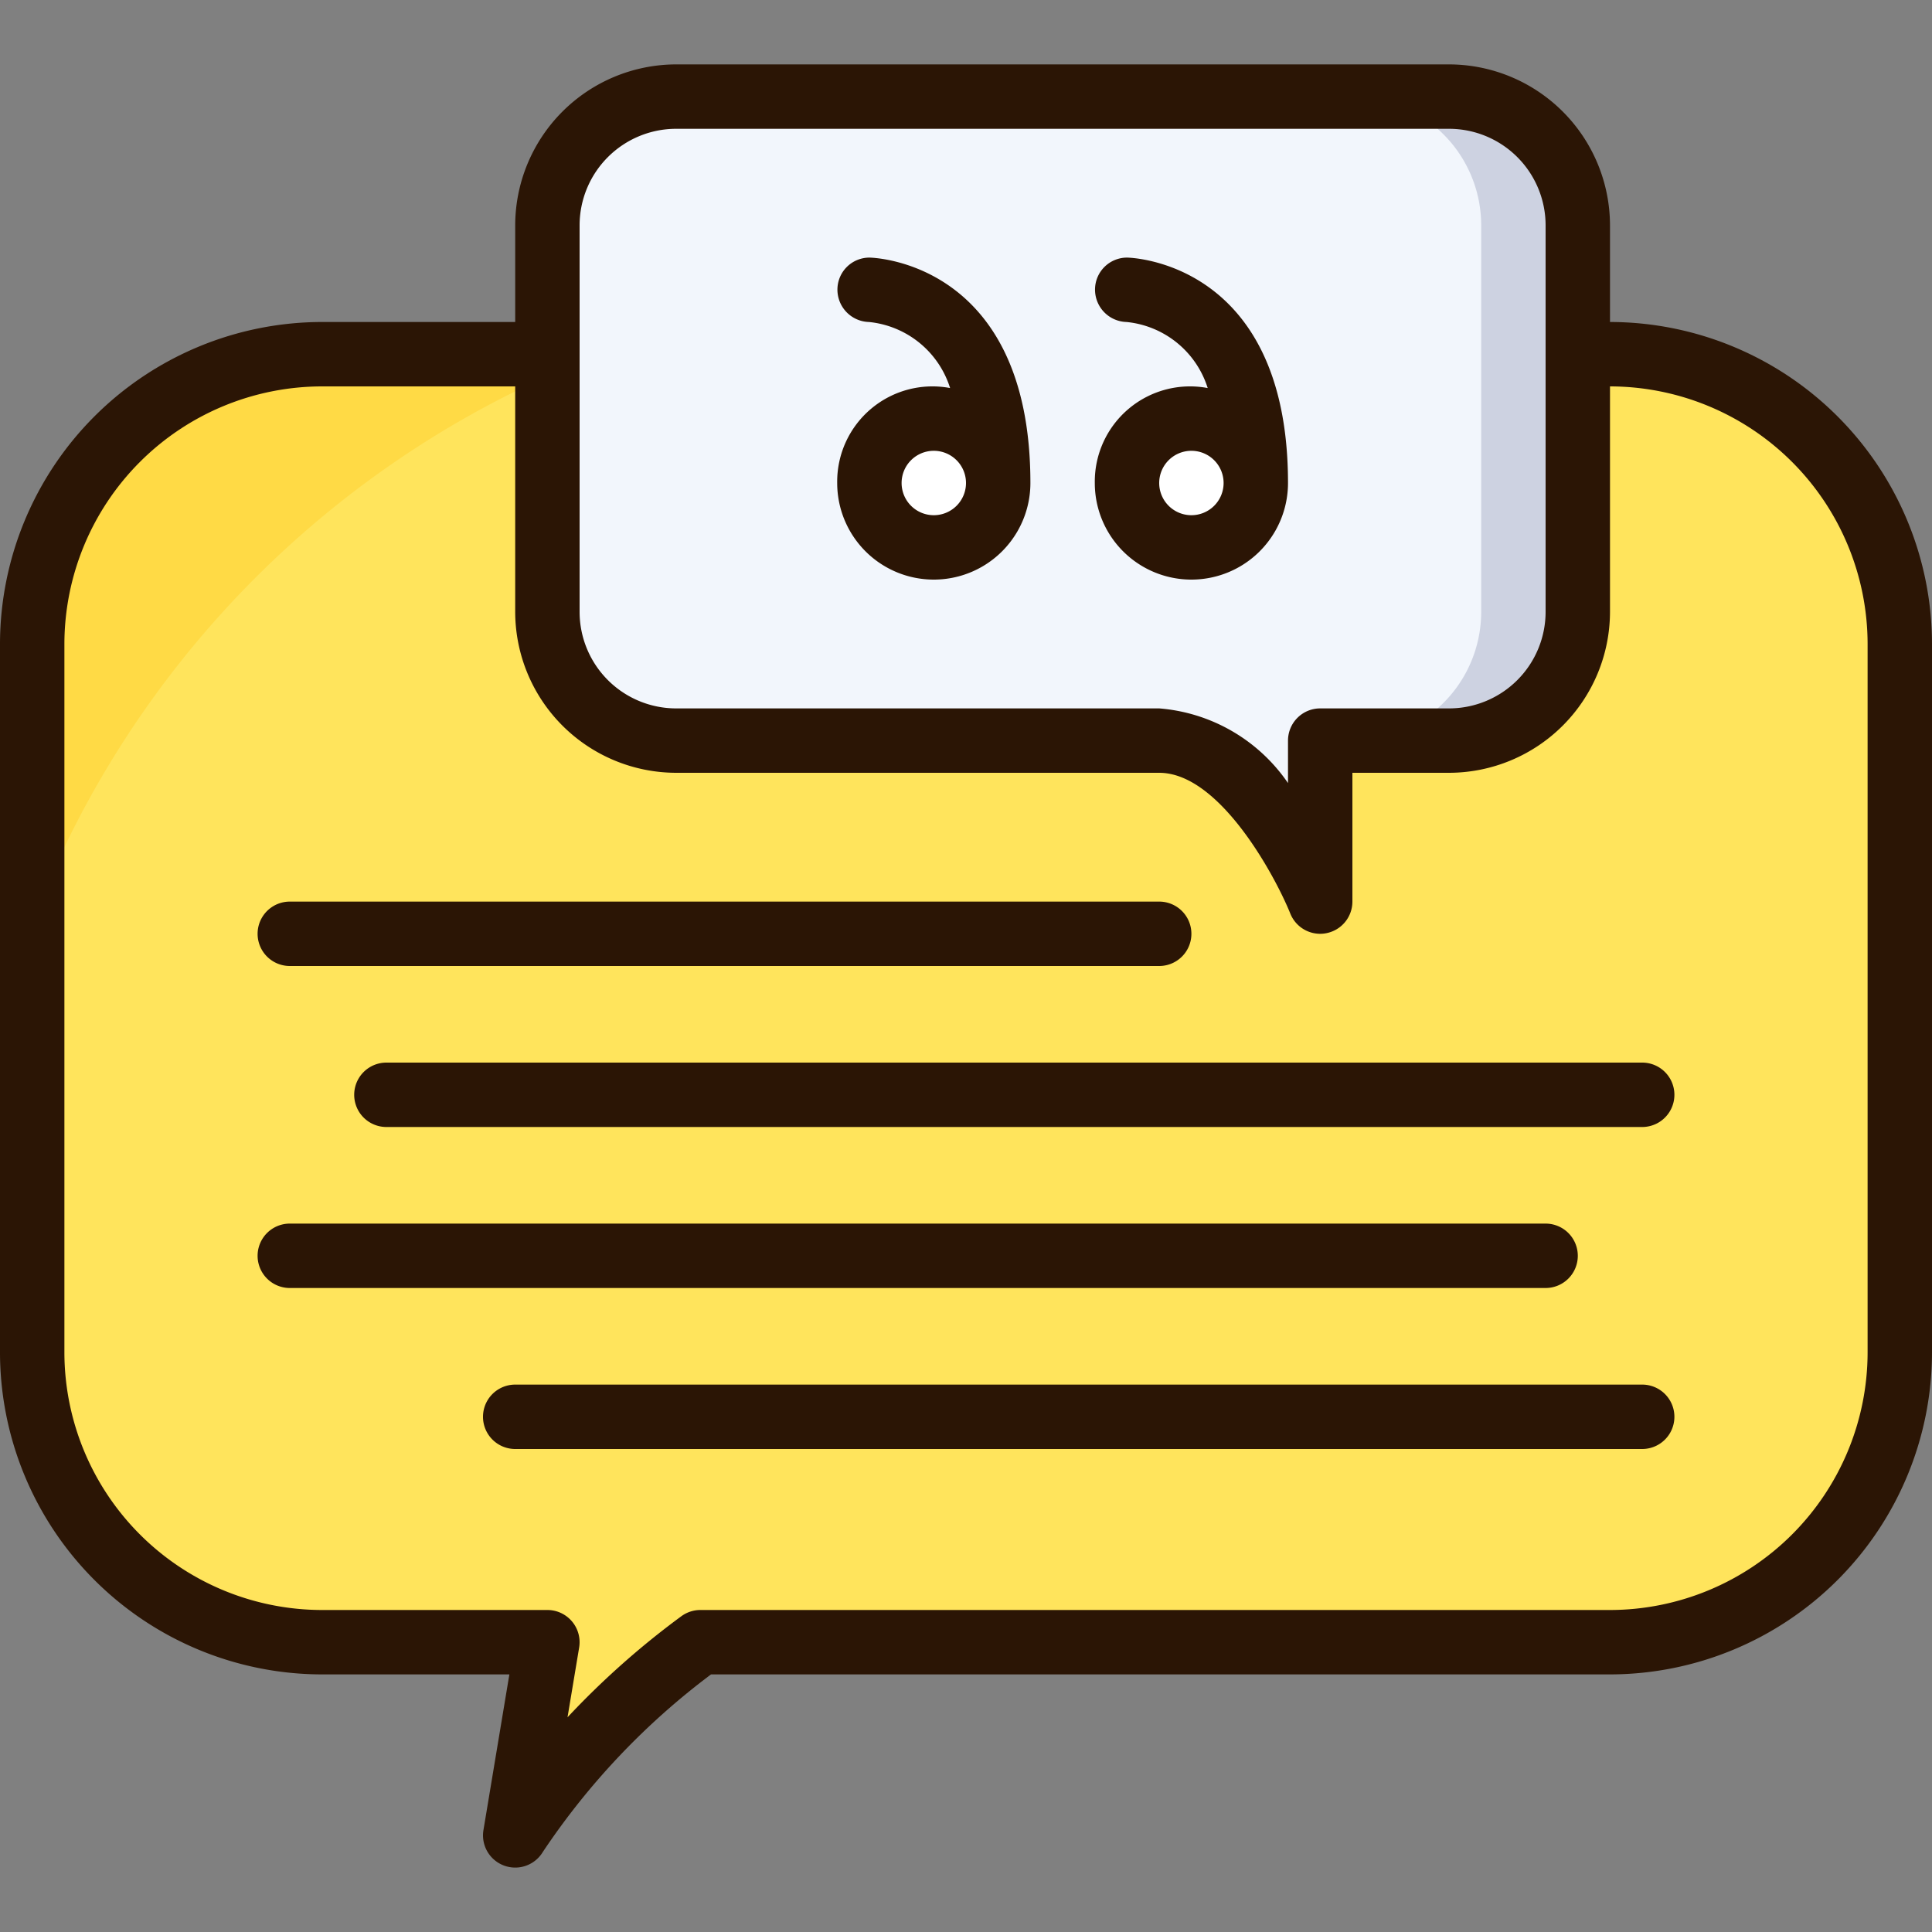
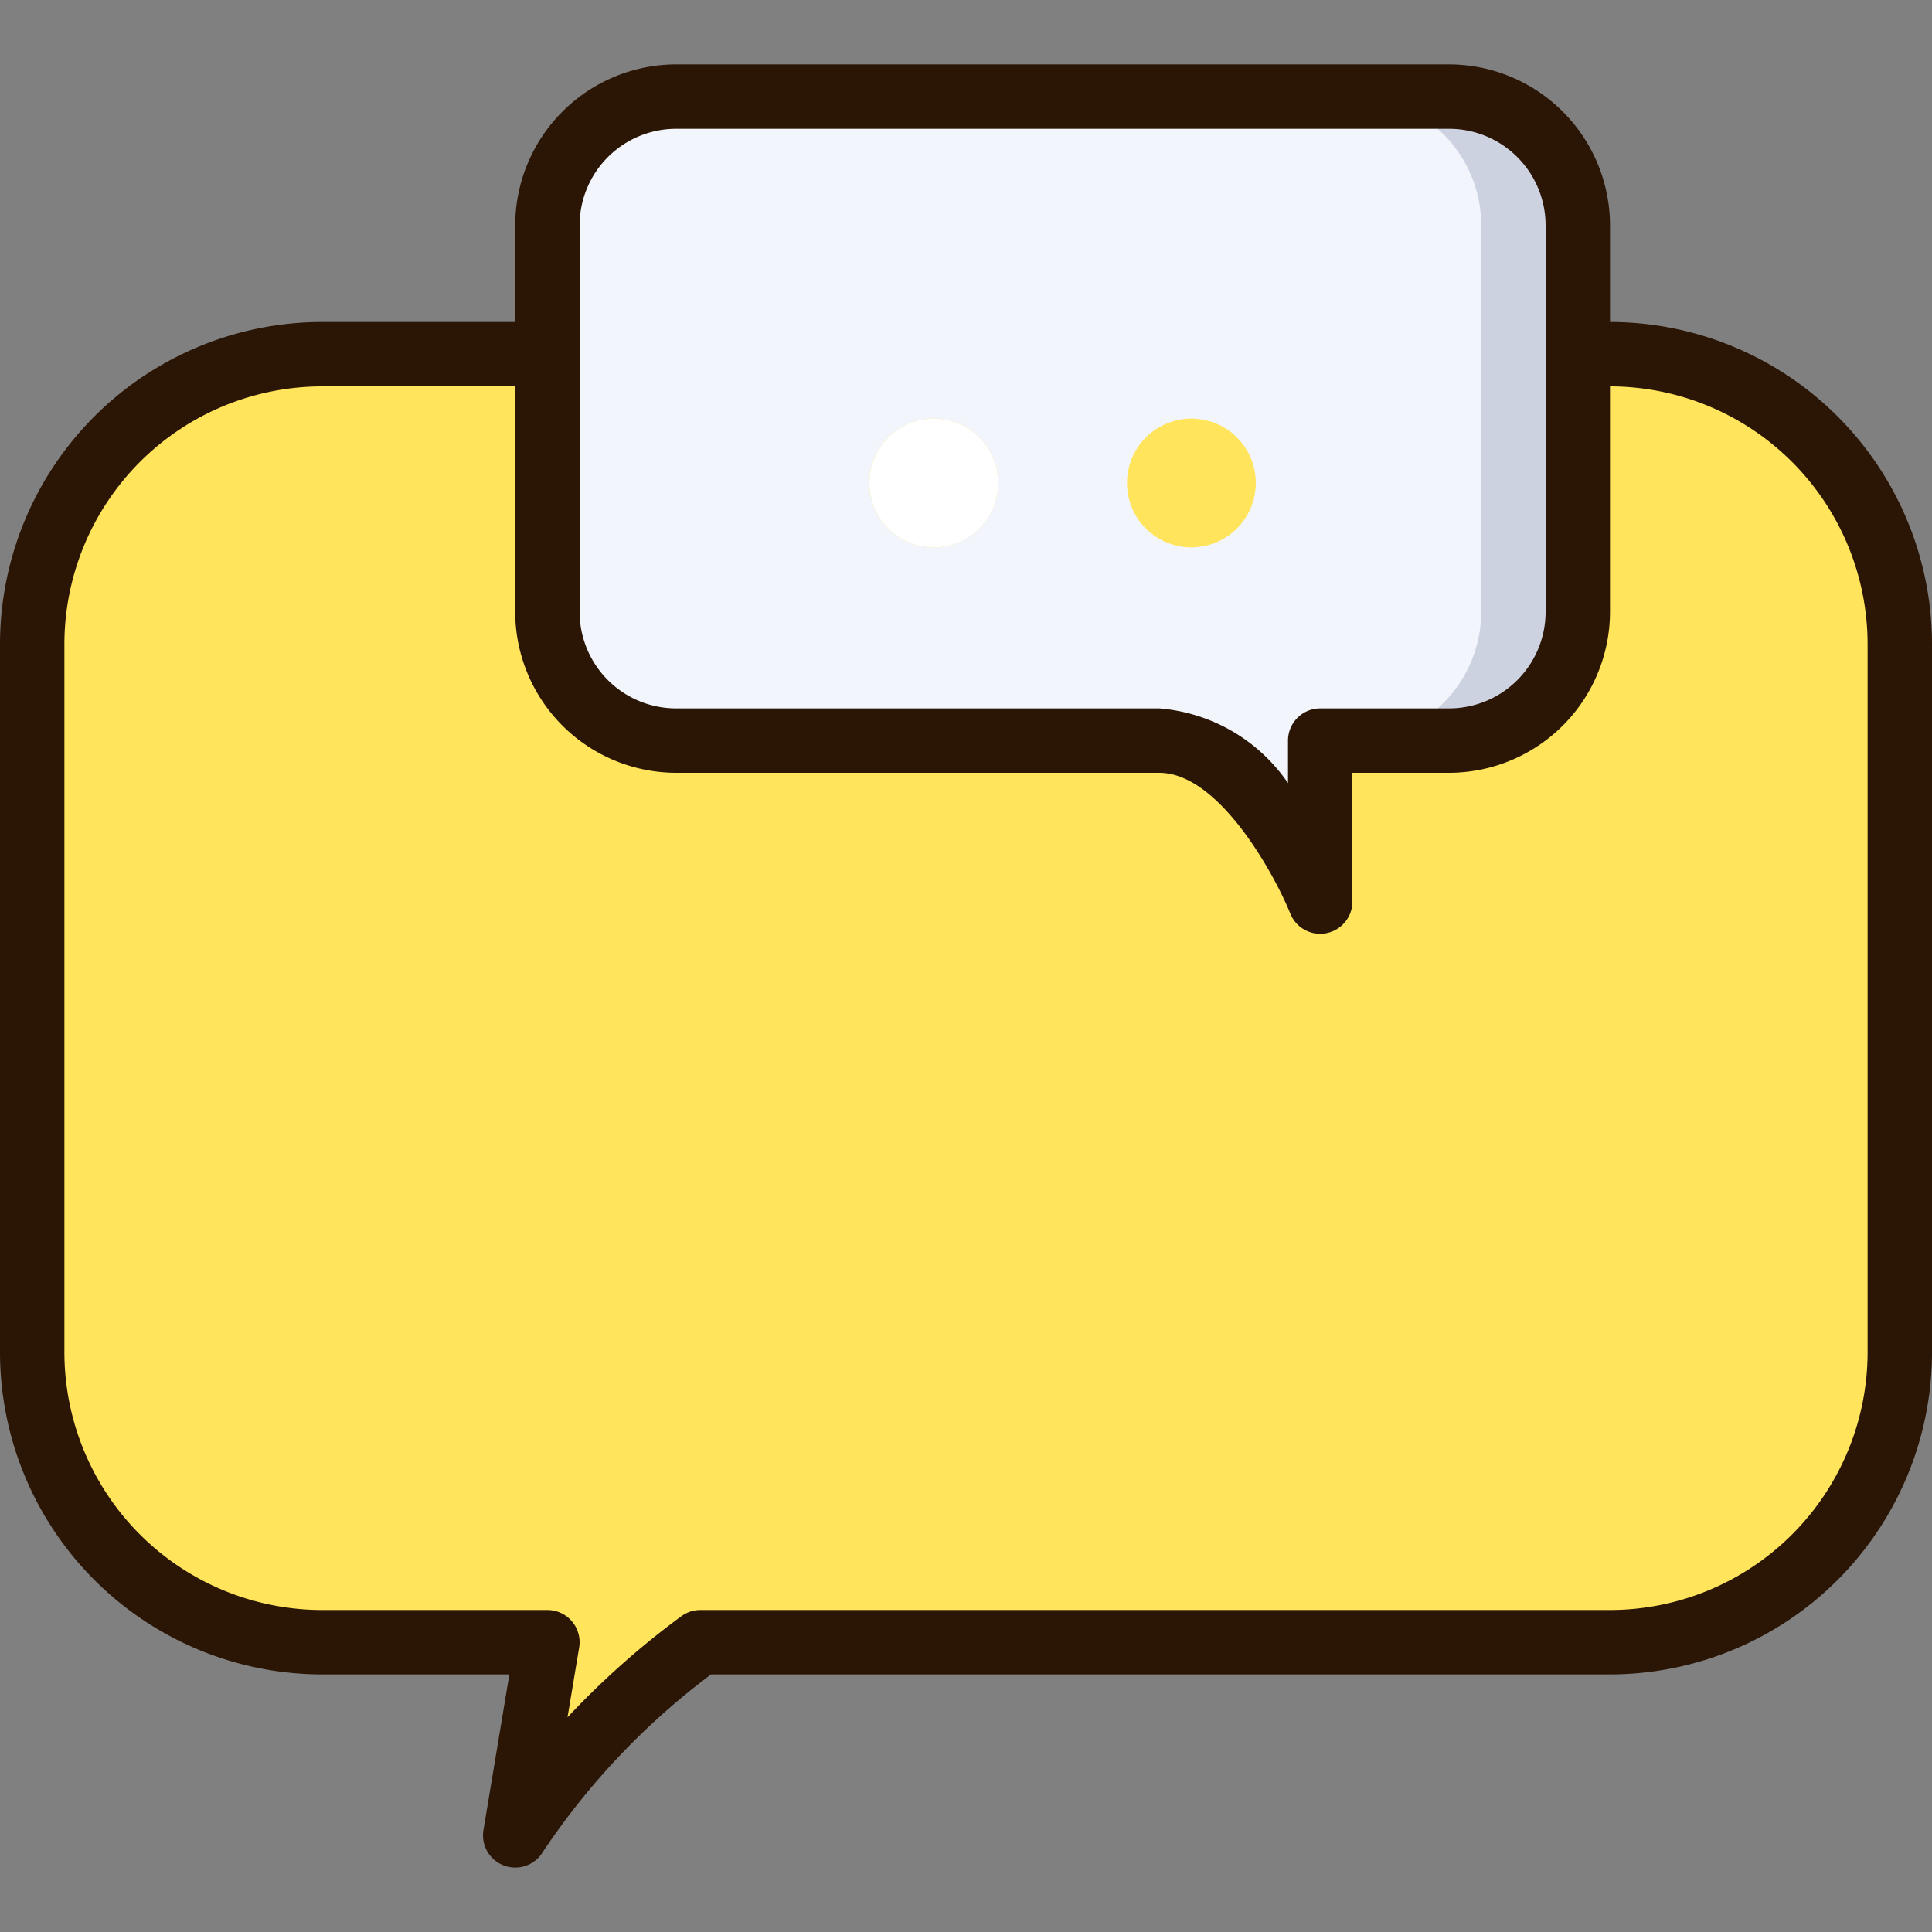
<svg xmlns="http://www.w3.org/2000/svg" viewBox="0 0 60 60">
  <rect x="0" y="0" width="60" height="60" fill="#808080" stroke="none" />
  <defs>
    <style>.cls-3{fill:#fff}.cls-6{fill:#2b1505}</style>
  </defs>
  <g id="_20-Communication" data-name="20-Communication">
    <path d="M59 20v22a9 9 0 0 1-9 9H21.75A23.262 23.262 0 0 0 16 57l1-6h-7a9 9 0 0 1-9-9V20a9 9 0 0 1 9-9h40a9 9 0 0 1 9 9z" style="fill:#ffe45c" />
-     <path d="M18.641 11H10a9 9 0 0 0-9 9v8.626A30.577 30.577 0 0 1 18.641 11z" style="fill:#ffda45" />
-     <circle class="cls-3" cx="37" cy="15" r="2" />
    <circle class="cls-3" cx="29" cy="15" r="2" />
    <path d="M31 15a2 2 0 1 0-2 2 2.006 2.006 0 0 0 2-2zm8 0a2 2 0 1 0-2 2 2.006 2.006 0 0 0 2-2zm10-4v8a4 4 0 0 1-4 4h-4v5s-2-5-5-5H21a4 4 0 0 1-4-4V7a4 4 0 0 1 4-4h24a4 4 0 0 1 4 4z" style="fill:#f2f6fc" />
    <path d="M45 3h-3a4 4 0 0 1 4 4v12a4 4 0 0 1-4 4h3a4 4 0 0 0 4-4V7a4 4 0 0 0-4-4z" style="fill:#cdd2e1" />
    <path class="cls-6" d="M50 10V7a5.006 5.006 0 0 0-5-5H21a5.006 5.006 0 0 0-5 5v3h-6A10.011 10.011 0 0 0 0 20v22a10.011 10.011 0 0 0 10 10h5.819l-.805 4.835a1 1 0 0 0 1.842.682A22.44 22.44 0 0 1 22.082 52H50a10.011 10.011 0 0 0 10-10V20a10.011 10.011 0 0 0-10-10zM18 7a3 3 0 0 1 3-3h24a3 3 0 0 1 3 3v12a3 3 0 0 1-3 3h-4a1 1 0 0 0-1 1v1.319A5.357 5.357 0 0 0 36 22H21a3 3 0 0 1-3-3zm40 35a8.009 8.009 0 0 1-8 8H21.75a1 1 0 0 0-.591.194 25.657 25.657 0 0 0-3.534 3.138l.361-2.167A1 1 0 0 0 17 50h-7a8.009 8.009 0 0 1-8-8V20a8.009 8.009 0 0 1 8-8h6v7a5.006 5.006 0 0 0 5 5h15c1.887 0 3.615 3.238 4.072 4.373A1 1 0 0 0 41 29a.956.956 0 0 0 .19-.019A1 1 0 0 0 42 28v-4h3a5.006 5.006 0 0 0 5-5v-7a8.009 8.009 0 0 1 8 8z" />
-     <path class="cls-6" d="M26 15a3 3 0 0 0 6 0c0-6.92-4.95-7-5-7a.994.994 0 0 0-.993.987 1.006 1.006 0 0 0 .98 1.013 2.946 2.946 0 0 1 2.519 2.051A2.958 2.958 0 0 0 26 15zm3 1a1 1 0 1 1 1-1 1 1 0 0 1-1 1zM34 15a3 3 0 0 0 6 0c0-6.92-4.95-7-5-7a.994.994 0 0 0-.993.987 1.006 1.006 0 0 0 .98 1.013 2.946 2.946 0 0 1 2.519 2.051A2.958 2.958 0 0 0 34 15zm3 1a1 1 0 1 1 1-1 1 1 0 0 1-1 1zM51 43H16a1 1 0 0 0 0 2h35a1 1 0 0 0 0-2zM49 39a1 1 0 0 0-1-1H9a1 1 0 0 0 0 2h39a1 1 0 0 0 1-1zM51 33H12a1 1 0 0 0 0 2h39a1 1 0 0 0 0-2zM9 30h27a1 1 0 0 0 0-2H9a1 1 0 0 0 0 2z" />
  </g>
</svg>